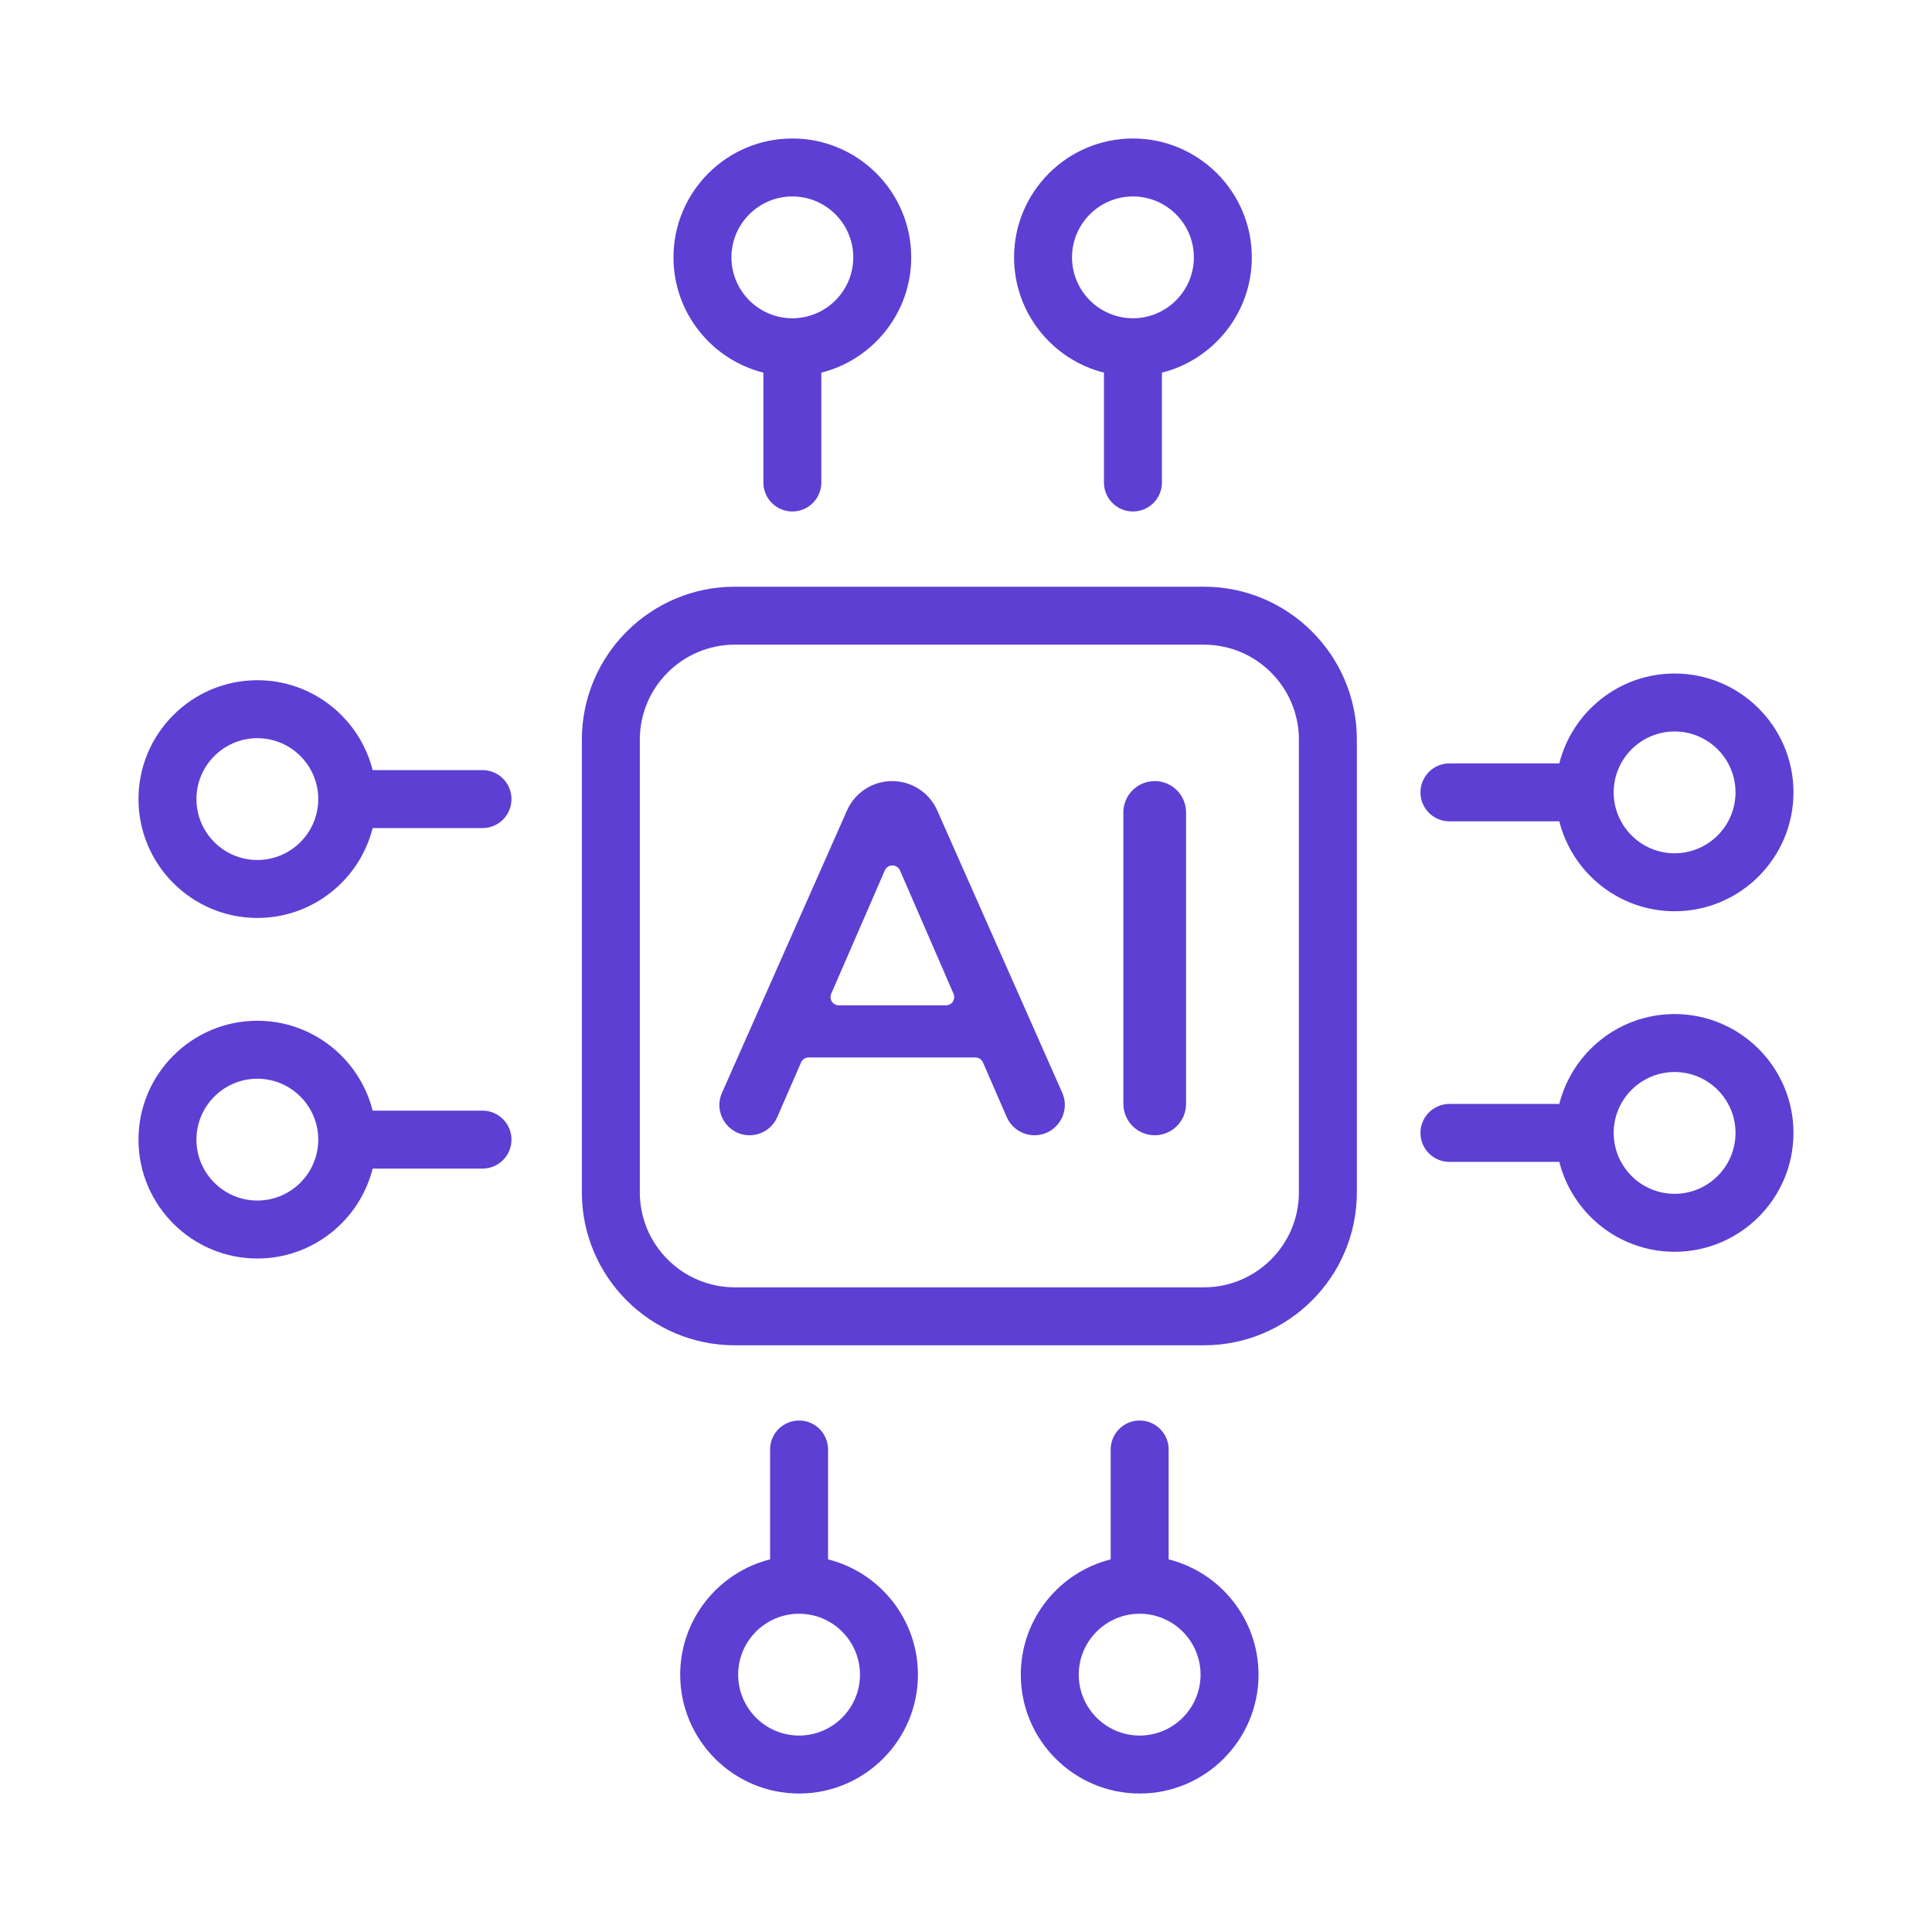
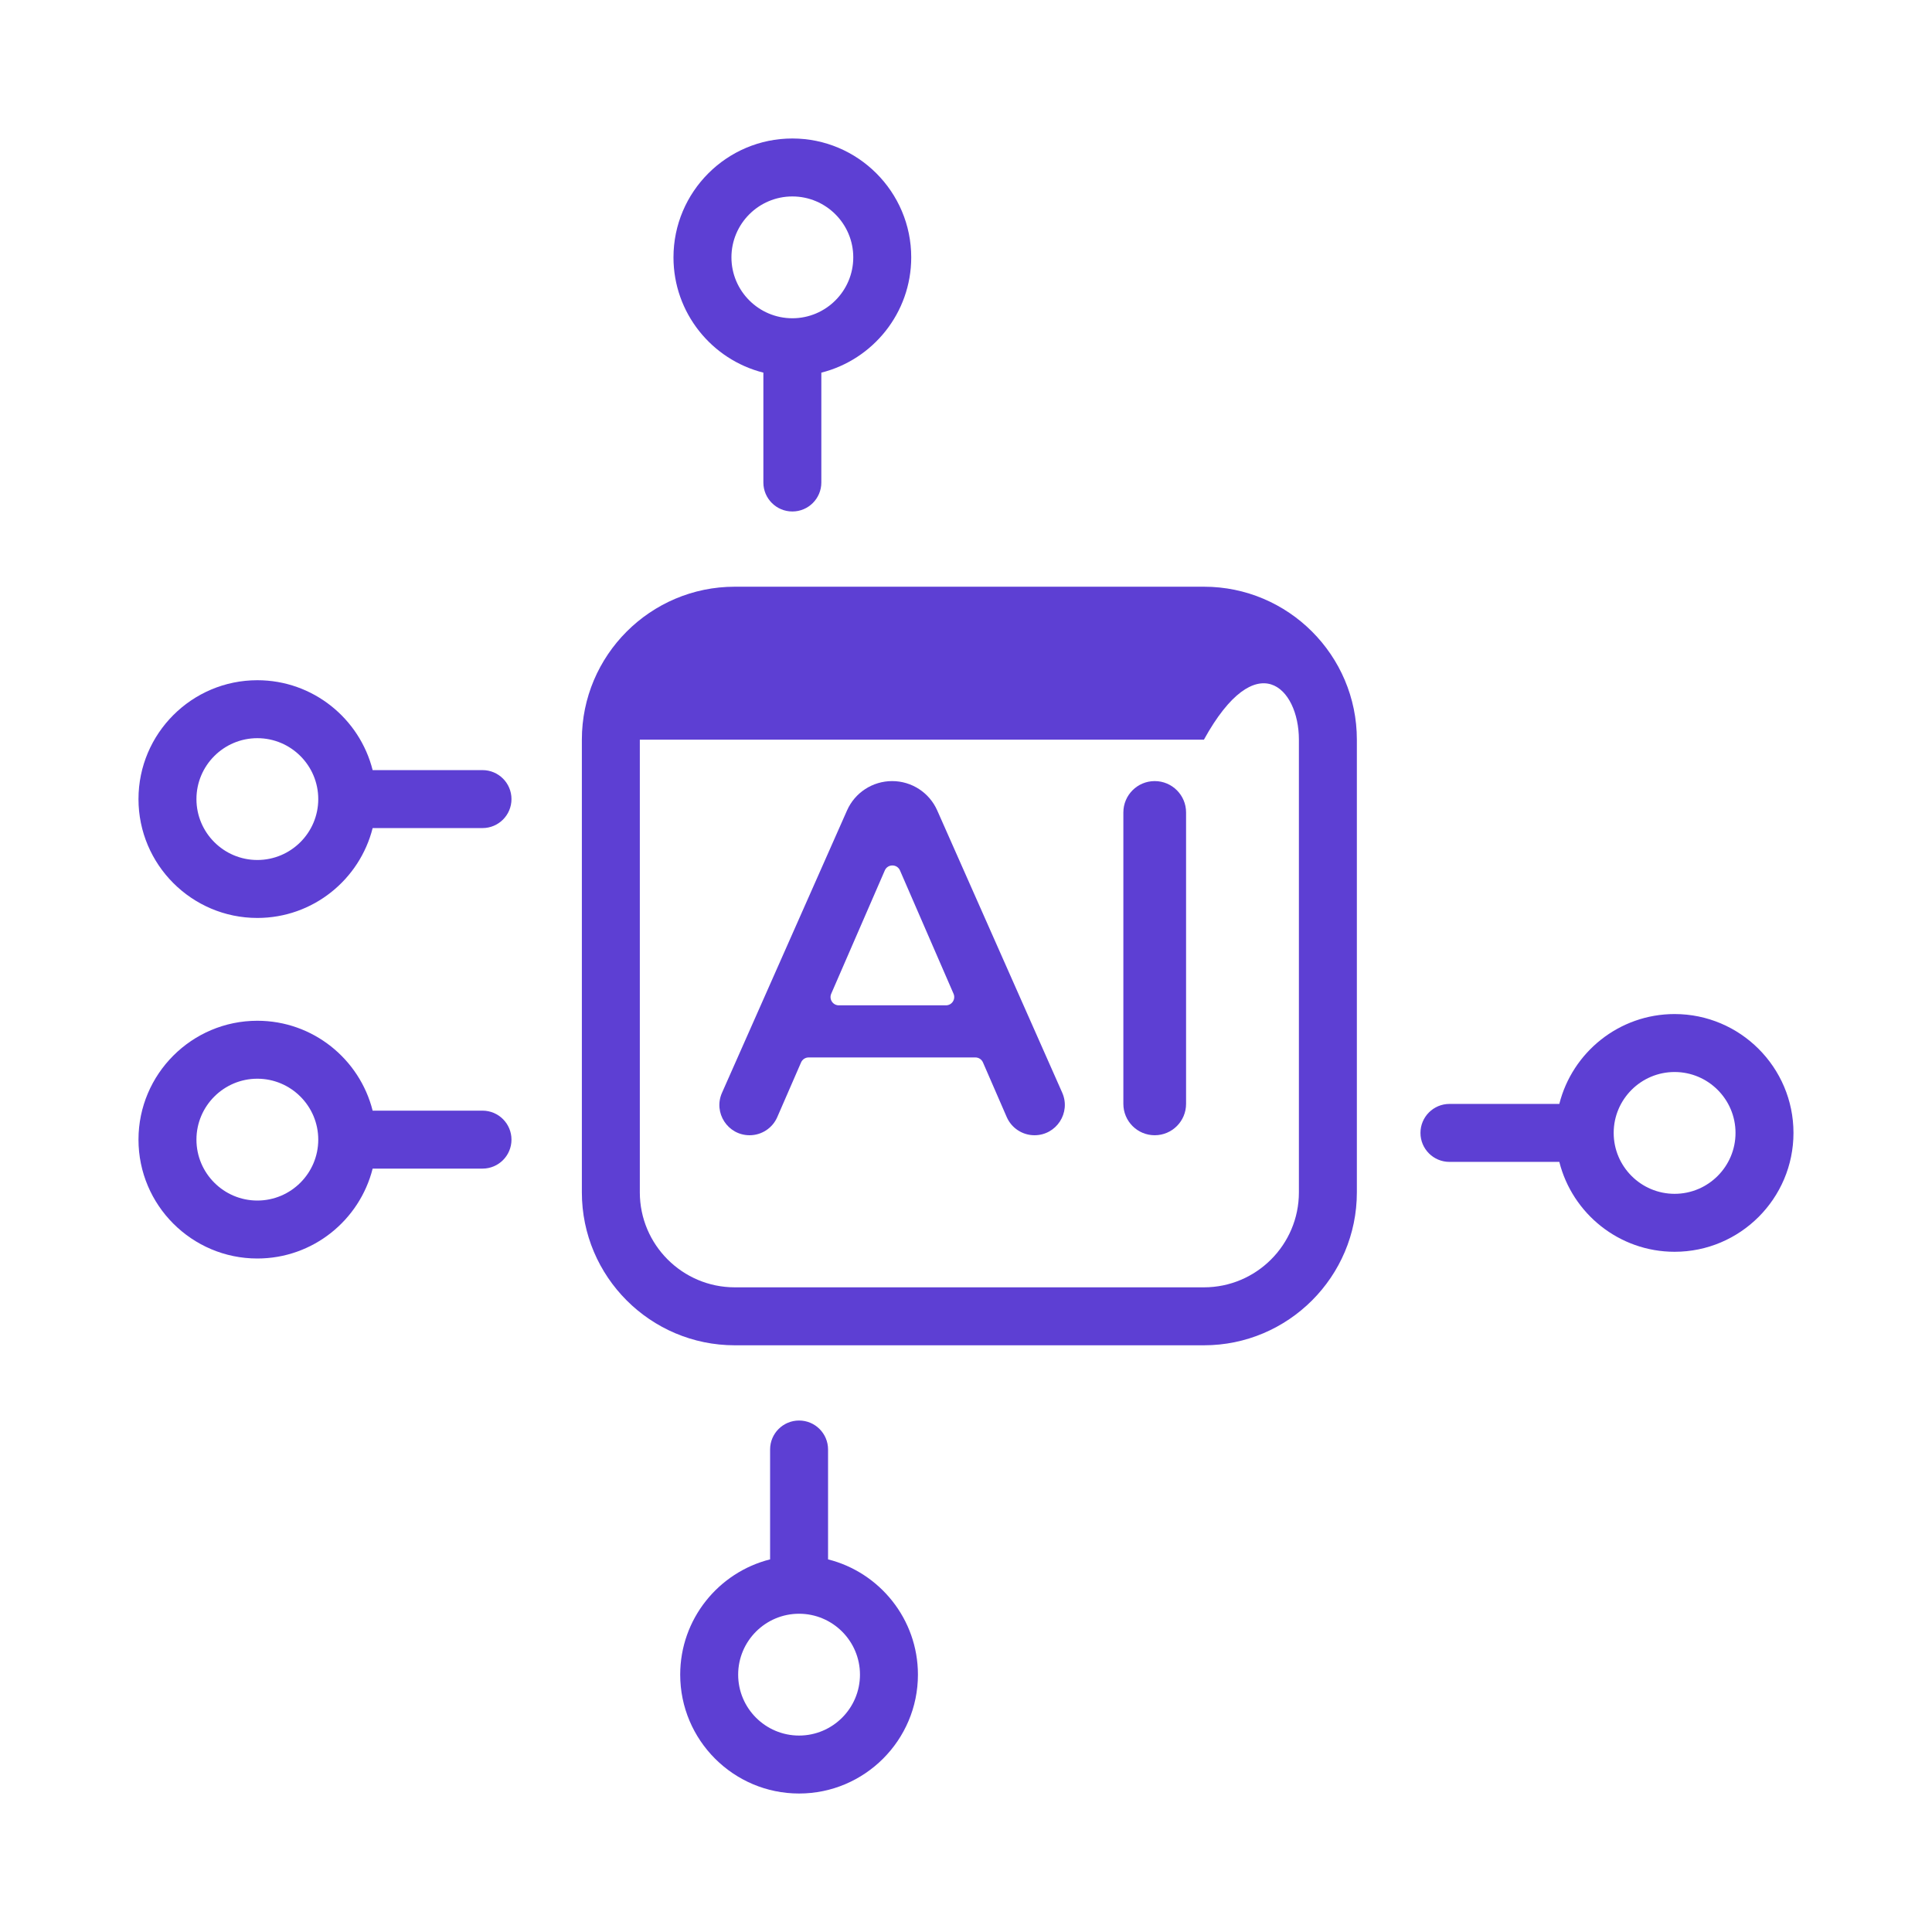
<svg xmlns="http://www.w3.org/2000/svg" width="100" height="100" viewBox="0 0 100 100" fill="none">
-   <path d="M62.315 30.368H38.033C33.668 30.368 30.117 33.919 30.117 38.284V61.716C30.117 66.081 33.668 69.632 38.033 69.632H62.315C66.68 69.632 70.231 66.081 70.231 61.716V38.284C70.231 33.919 66.68 30.368 62.315 30.368ZM67.231 61.716C67.231 64.427 65.026 66.632 62.315 66.632H38.033C35.322 66.632 33.117 64.427 33.117 61.716V38.284C33.117 35.573 35.322 33.368 38.033 33.368H62.315C65.026 33.368 67.231 35.573 67.231 38.284V61.716Z" fill="#5D3FD3" />
+   <path d="M62.315 30.368H38.033C33.668 30.368 30.117 33.919 30.117 38.284V61.716C30.117 66.081 33.668 69.632 38.033 69.632H62.315C66.68 69.632 70.231 66.081 70.231 61.716V38.284C70.231 33.919 66.68 30.368 62.315 30.368ZM67.231 61.716C67.231 64.427 65.026 66.632 62.315 66.632H38.033C35.322 66.632 33.117 64.427 33.117 61.716V38.284H62.315C65.026 33.368 67.231 35.573 67.231 38.284V61.716Z" fill="#5D3FD3" />
  <path d="M39.512 19.288V24.974C39.512 25.803 40.184 26.474 41.012 26.474C41.841 26.474 42.512 25.803 42.512 24.974V19.288C45.182 18.616 47.165 16.196 47.165 13.321C47.165 9.928 44.405 7.168 41.012 7.168C37.62 7.168 34.859 9.928 34.859 13.321C34.859 16.196 36.842 18.616 39.512 19.288ZM41.012 10.168C42.75 10.168 44.165 11.582 44.165 13.321C44.165 15.059 42.75 16.473 41.012 16.473C39.274 16.473 37.859 15.059 37.859 13.321C37.859 11.582 39.274 10.168 41.012 10.168Z" fill="#5D3FD3" />
-   <path d="M57.141 19.288V24.974C57.141 25.803 57.812 26.474 58.641 26.474C59.469 26.474 60.141 25.803 60.141 24.974V19.288C62.811 18.616 64.794 16.196 64.794 13.321C64.794 9.928 62.034 7.168 58.641 7.168C55.248 7.168 52.488 9.928 52.488 13.321C52.488 16.196 54.471 18.616 57.141 19.288ZM58.641 10.168C60.379 10.168 61.794 11.582 61.794 13.321C61.794 15.059 60.379 16.473 58.641 16.473C56.903 16.473 55.488 15.059 55.488 13.321C55.488 11.582 56.903 10.168 58.641 10.168Z" fill="#5D3FD3" />
-   <path d="M60.489 80.713V75.026C60.489 74.197 59.817 73.526 58.989 73.526C58.16 73.526 57.489 74.197 57.489 75.026V80.713C54.819 81.384 52.836 83.804 52.836 86.679C52.836 90.072 55.596 92.832 58.989 92.832C62.381 92.832 65.141 90.072 65.141 86.679C65.141 83.804 63.158 81.384 60.489 80.713ZM58.989 89.832C57.25 89.832 55.836 88.418 55.836 86.679C55.836 84.941 57.25 83.527 58.989 83.527C60.727 83.527 62.141 84.941 62.141 86.679C62.141 88.418 60.727 89.832 58.989 89.832Z" fill="#5D3FD3" />
  <path d="M42.86 80.713V75.026C42.86 74.197 42.188 73.526 41.36 73.526C40.531 73.526 39.86 74.197 39.86 75.026V80.713C37.19 81.384 35.207 83.804 35.207 86.679C35.207 90.072 37.967 92.832 41.36 92.832C44.752 92.832 47.512 90.072 47.512 86.679C47.512 83.804 45.529 81.384 42.86 80.713ZM41.36 89.832C39.621 89.832 38.207 88.418 38.207 86.679C38.207 84.941 39.621 83.527 41.36 83.527C43.098 83.527 44.512 84.941 44.512 86.679C44.512 88.418 43.098 89.832 41.36 89.832Z" fill="#5D3FD3" />
-   <path d="M75.023 42.513H80.71C81.382 45.183 83.802 47.166 86.677 47.166C90.07 47.166 92.83 44.406 92.83 41.013C92.83 37.62 90.07 34.861 86.677 34.861C83.802 34.861 81.382 36.843 80.71 39.513H75.023C74.195 39.513 73.523 40.185 73.523 41.013C73.523 41.841 74.195 42.513 75.023 42.513ZM86.677 37.861C88.415 37.861 89.83 39.275 89.83 41.013C89.83 42.751 88.415 44.166 86.677 44.166C84.939 44.166 83.524 42.751 83.524 41.013C83.524 39.275 84.939 37.861 86.677 37.861Z" fill="#5D3FD3" />
  <path d="M86.677 52.487C83.802 52.487 81.382 54.47 80.71 57.139H75.023C74.195 57.139 73.523 57.811 73.523 58.639C73.523 59.468 74.195 60.139 75.023 60.139H80.71C81.382 62.809 83.802 64.792 86.677 64.792C90.07 64.792 92.83 62.032 92.83 58.639C92.83 55.247 90.07 52.487 86.677 52.487ZM86.677 61.792C84.939 61.792 83.524 60.378 83.524 58.639C83.524 56.901 84.939 55.487 86.677 55.487C88.415 55.487 89.83 56.901 89.83 58.639C89.83 60.378 88.415 61.792 86.677 61.792Z" fill="#5D3FD3" />
  <path d="M24.974 57.487H19.288C18.616 54.817 16.196 52.834 13.32 52.834C9.928 52.834 7.168 55.594 7.168 58.987C7.168 62.38 9.928 65.14 13.32 65.14C16.196 65.14 18.616 63.157 19.288 60.487H24.974C25.803 60.487 26.474 59.816 26.474 58.987C26.474 58.159 25.803 57.487 24.974 57.487ZM13.32 62.14C11.582 62.14 10.168 60.725 10.168 58.987C10.168 57.249 11.582 55.834 13.32 55.834C15.059 55.834 16.473 57.249 16.473 58.987C16.473 60.725 15.059 62.14 13.32 62.14Z" fill="#5D3FD3" />
  <path d="M24.974 39.861H19.288C18.616 37.191 16.196 35.208 13.32 35.208C9.928 35.208 7.168 37.968 7.168 41.361C7.168 44.753 9.928 47.513 13.32 47.513C16.196 47.513 18.616 45.531 19.288 42.861H24.974C25.803 42.861 26.474 42.189 26.474 41.361C26.474 40.532 25.803 39.861 24.974 39.861ZM13.32 44.513C11.582 44.513 10.168 43.099 10.168 41.361C10.168 39.622 11.582 38.208 13.32 38.208C15.059 38.208 16.473 39.622 16.473 41.361C16.473 43.099 15.059 44.513 13.32 44.513Z" fill="#5D3FD3" />
  <path d="M48.511 41.948C48.102 41.024 47.187 40.429 46.177 40.429C45.166 40.429 44.251 41.024 43.842 41.948L37.37 56.564C36.912 57.597 37.669 58.76 38.799 58.76C39.421 58.76 39.984 58.391 40.232 57.82L41.463 54.991C41.531 54.834 41.685 54.733 41.856 54.733H50.485C50.656 54.733 50.81 54.834 50.878 54.991L52.107 57.817C52.356 58.389 52.921 58.76 53.545 58.76C54.68 58.76 55.439 57.593 54.98 56.556L48.511 41.948ZM48.962 52.036H43.417C43.108 52.036 42.901 51.719 43.024 51.436L45.797 45.054C45.946 44.71 46.433 44.71 46.583 45.054L49.355 51.436C49.478 51.719 49.271 52.036 48.962 52.036Z" fill="#5D3FD3" />
  <path d="M59.768 40.429C58.871 40.429 58.145 41.156 58.145 42.052V57.136C58.145 58.033 58.871 58.76 59.768 58.76C60.664 58.76 61.391 58.033 61.391 57.136V42.052C61.391 41.156 60.664 40.429 59.768 40.429Z" fill="#5D3FD3" />
</svg>